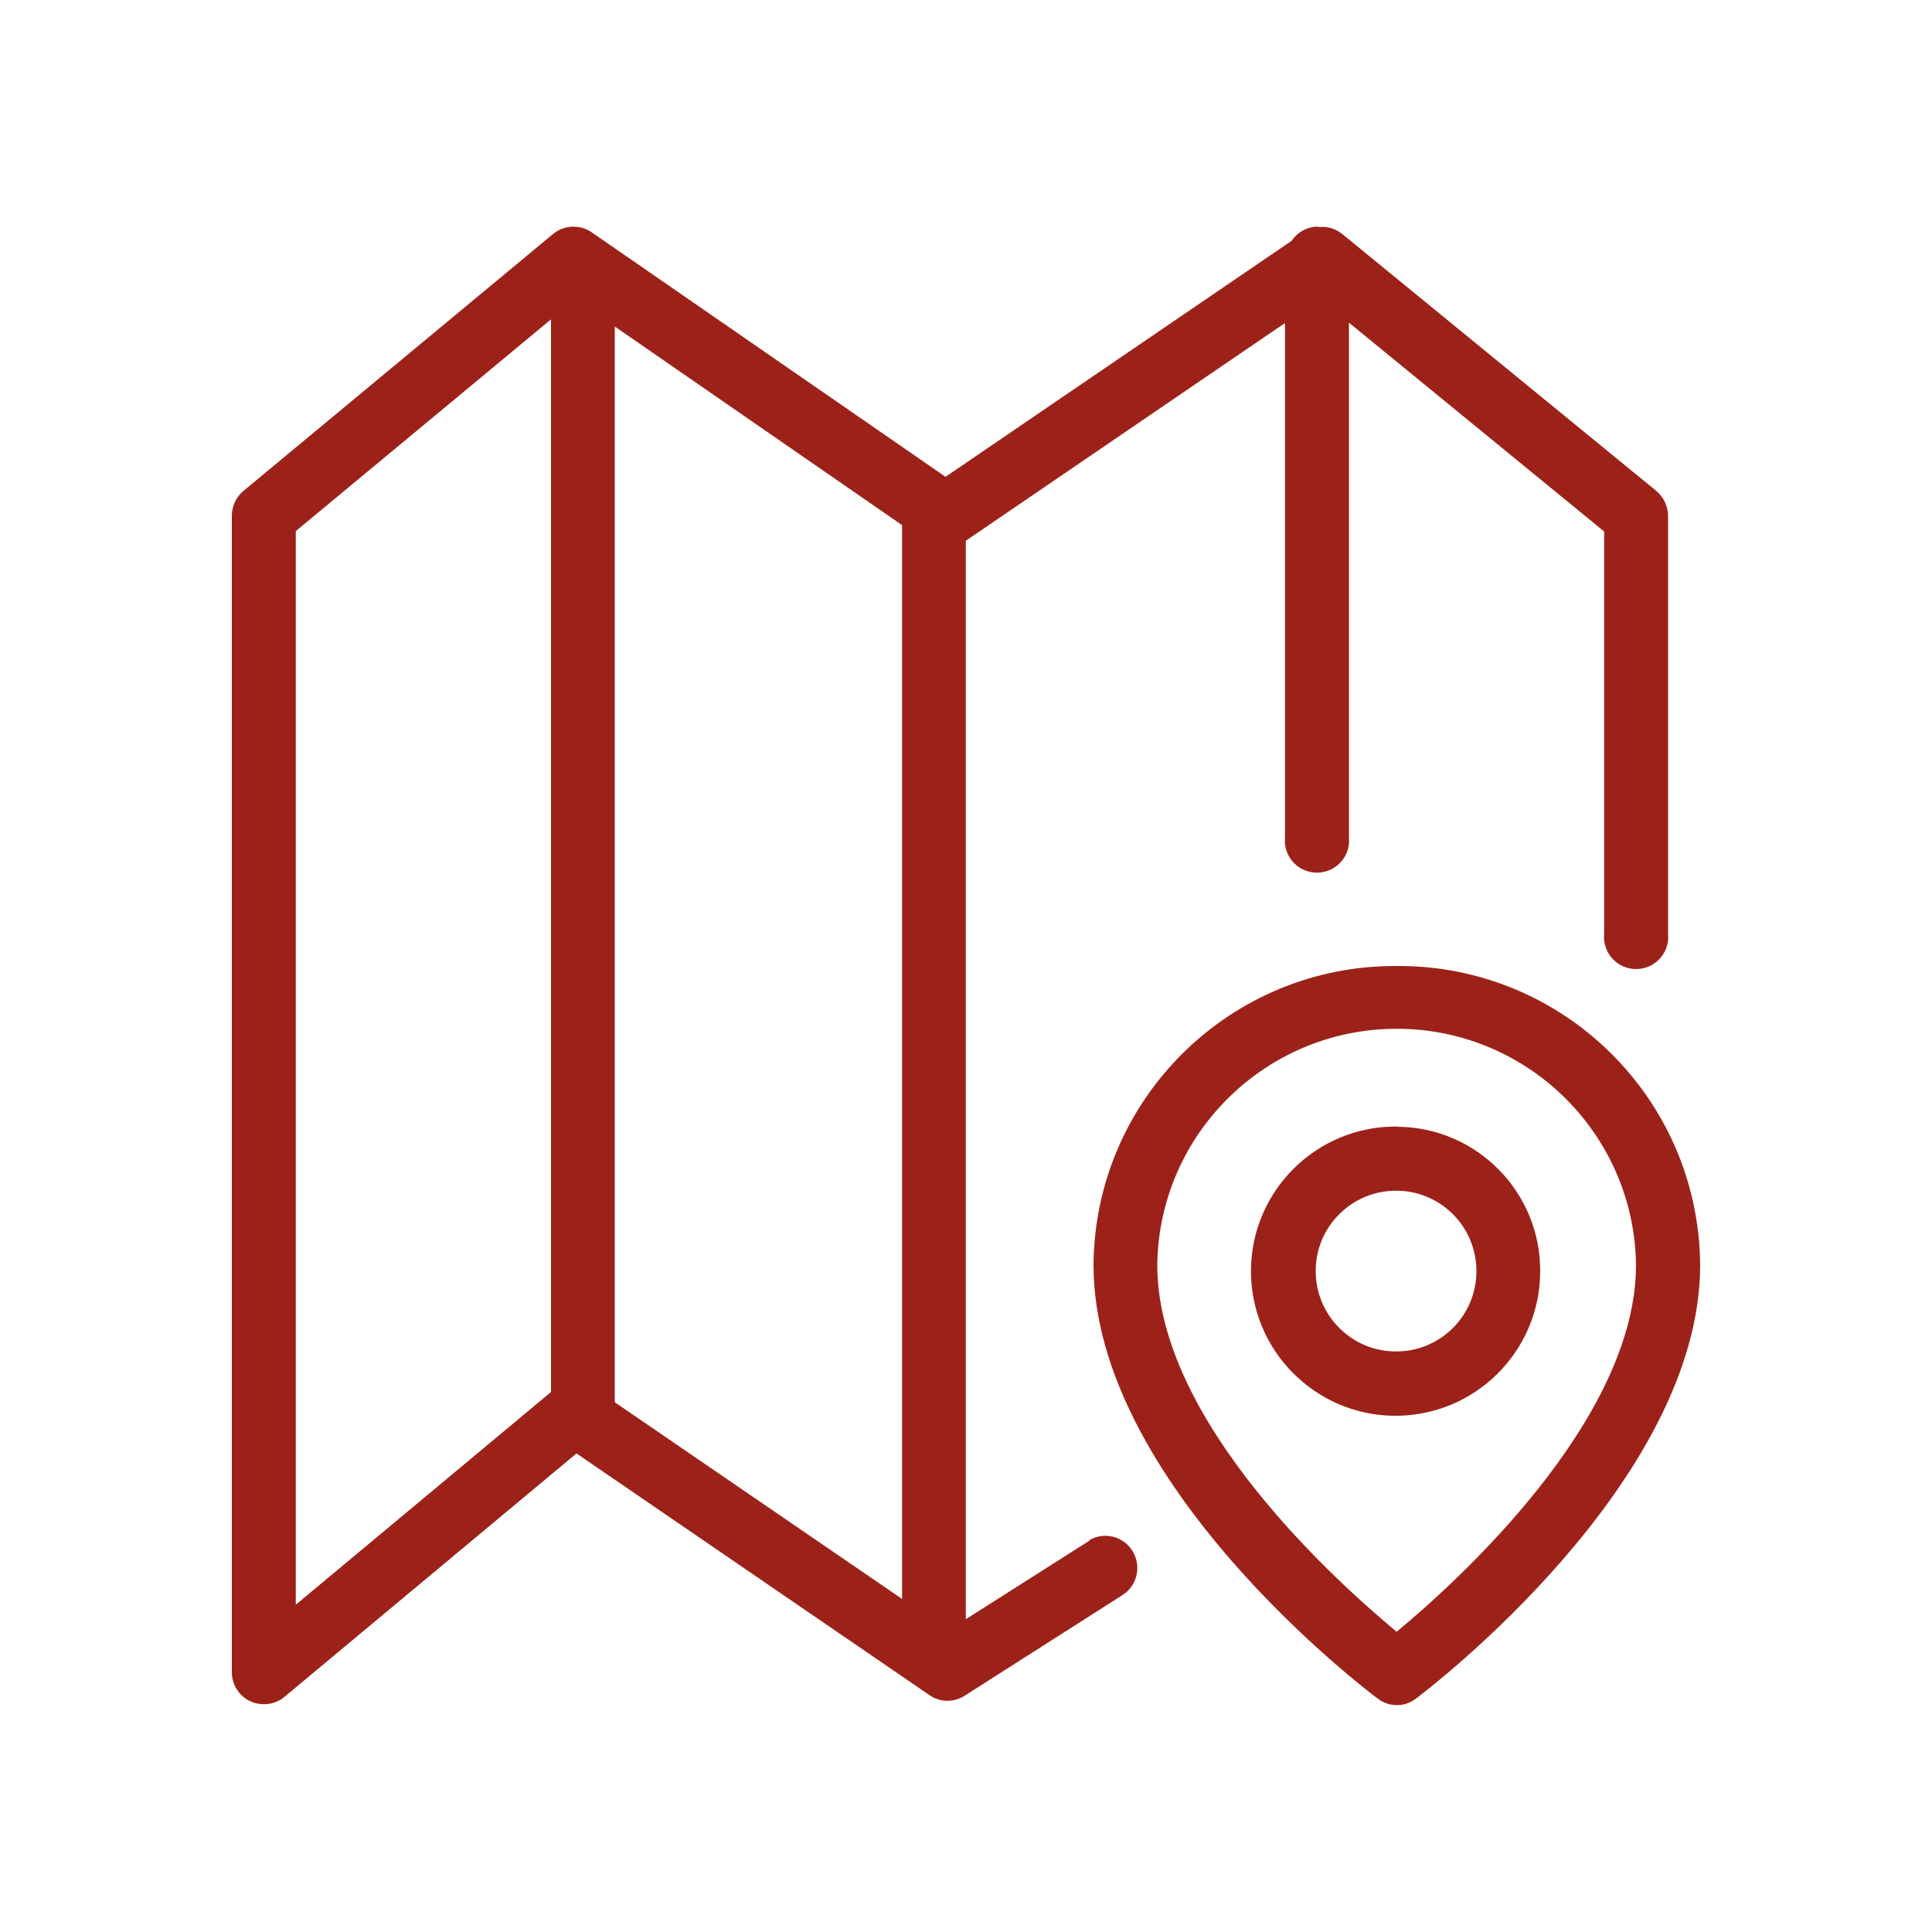
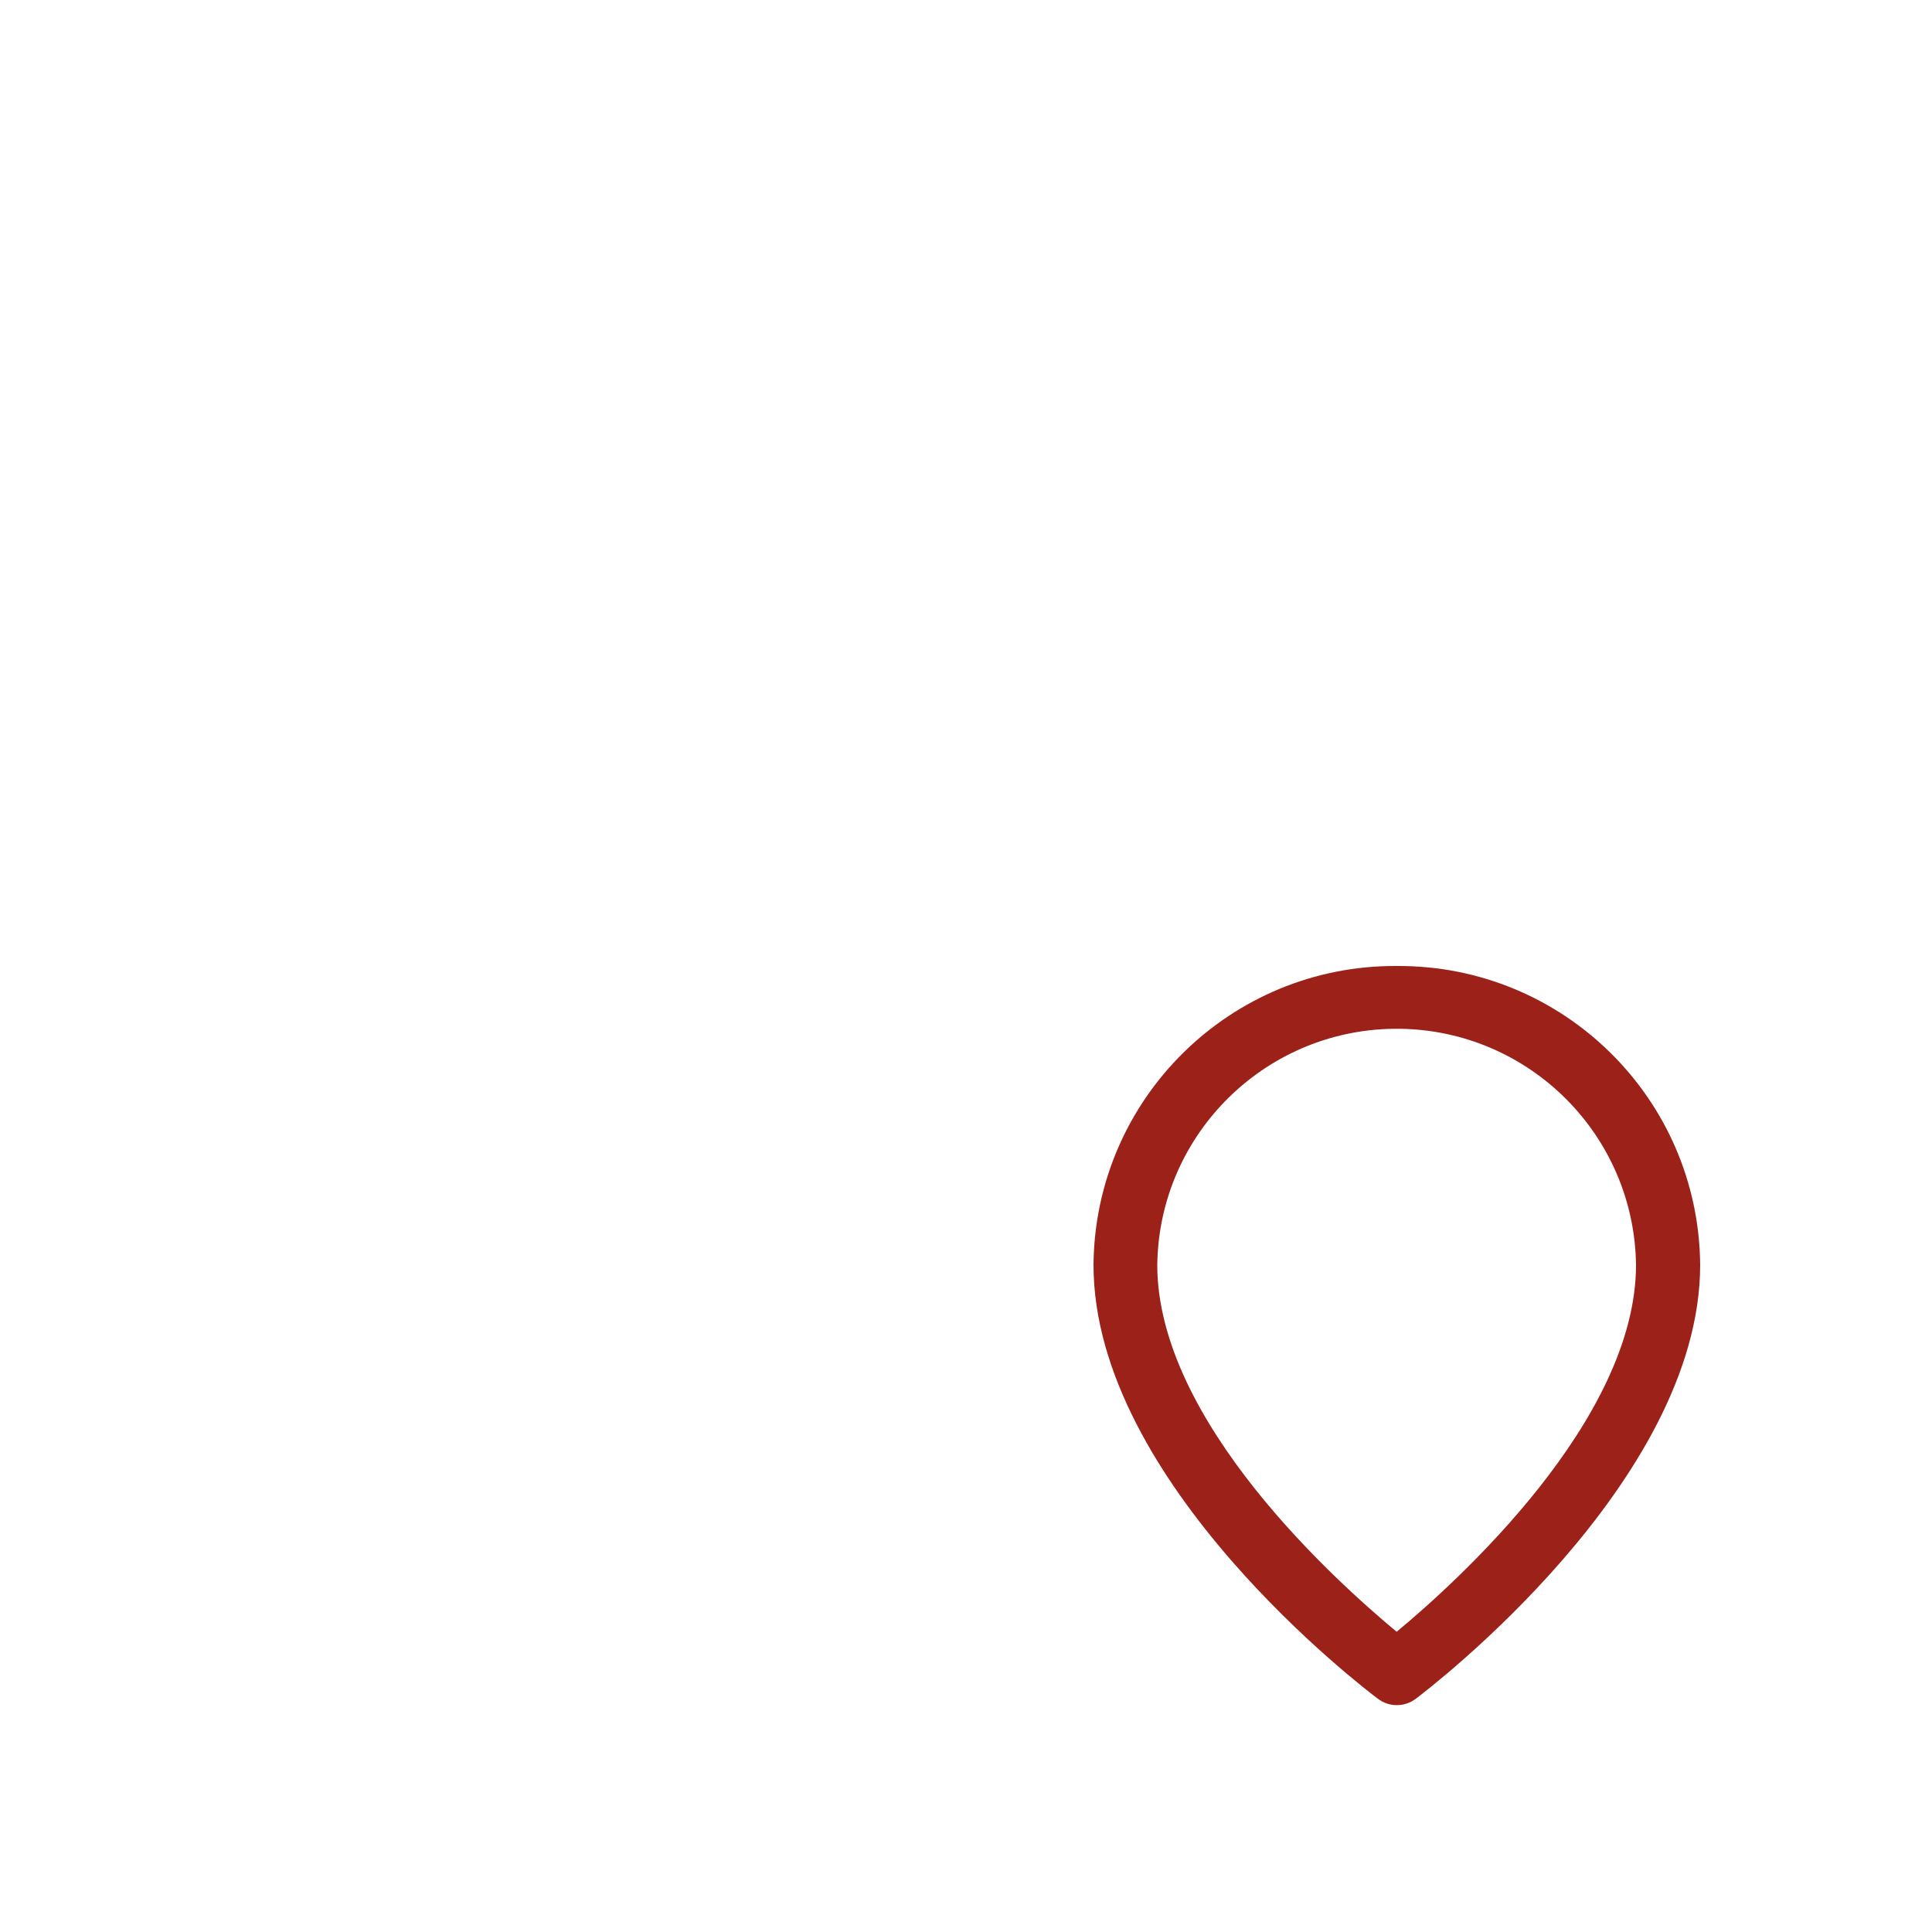
<svg xmlns="http://www.w3.org/2000/svg" id="Livello_1" data-name="Livello 1" version="1.1" viewBox="0 0 100 100">
  <defs>
    <style>
      .cls-1 {
        fill: #9C2219;
        stroke-width: 0px;
      }
    </style>
  </defs>
  <g id="map_340308" data-name="map 340308">
    <g id="Raggruppa_119" data-name="Raggruppa 119">
      <g id="Raggruppa_118" data-name="Raggruppa 118">
-         <path id="Tracciato_528" data-name="Tracciato 528" class="cls-1" d="M56.37,79.77s-.05.02-.07.03l-6.31,4.01V27.99l16.52-11.27v26.62c-.09.91.57,1.73,1.49,1.82.91.09,1.73-.57,1.82-1.49.01-.11.01-.22,0-.33v-26.64l13.21,10.81v20.82c-.09.91.57,1.73,1.49,1.82.91.09,1.73-.57,1.82-1.49.01-.11.01-.22,0-.33v-21.62c0-.5-.23-.98-.61-1.3l-16.27-13.31c-.33-.26-.74-.39-1.16-.35-.05,0-.08-.02-.12-.02-.53.01-1.03.29-1.32.73l-17.92,12.22-18.32-12.66c-.61-.41-1.41-.38-1.98.08l-16.04,13.31c-.38.32-.6.79-.6,1.28v59.87c0,.92.75,1.66,1.67,1.65.38,0,.75-.13,1.04-.37l15.13-12.61,18.27,12.51c.54.38,1.26.39,1.82.03l8.14-5.19c.78-.47,1.03-1.49.56-2.28-.46-.78-1.47-1.04-2.25-.58,0,0-.01,0-.02.01ZM28.52,72.05l-13.21,11.01V27.49l13.21-10.96v55.52ZM46.69,82.76l-14.87-10.18V16.9l14.87,10.28v55.58Z" />
        <path id="Tracciato_529" data-name="Tracciato 529" class="cls-1" d="M72.29,50c-8.6-.05-15.62,6.87-15.69,15.47,0,11.31,14.11,22,14.71,22.45.58.45,1.4.45,1.98,0,.6-.45,14.71-11.19,14.71-22.45-.07-8.61-7.1-15.53-15.71-15.47ZM72.29,84.46c-3.08-2.56-12.39-10.89-12.39-18.99.09-6.84,5.72-12.31,12.56-12.22,6.71.09,12.13,5.51,12.22,12.22,0,8.05-9.3,16.43-12.39,18.99h0Z" />
-         <path id="Tracciato_530" data-name="Tracciato 530" class="cls-1" d="M72.29,58.31c-4.13-.03-7.51,3.3-7.54,7.43-.03,4.13,3.3,7.51,7.43,7.54,4.13.03,7.51-3.3,7.54-7.43,0-.02,0-.03,0-.05.02-4.11-3.3-7.46-7.41-7.48,0,0-.01,0-.02,0ZM72.29,69.95c-2.3.02-4.17-1.83-4.19-4.13-.02-2.3,1.83-4.17,4.13-4.19,2.3-.02,4.17,1.83,4.19,4.13,0,0,0,.02,0,.03,0,2.29-1.84,4.15-4.13,4.16h0Z" />
      </g>
    </g>
  </g>
</svg>